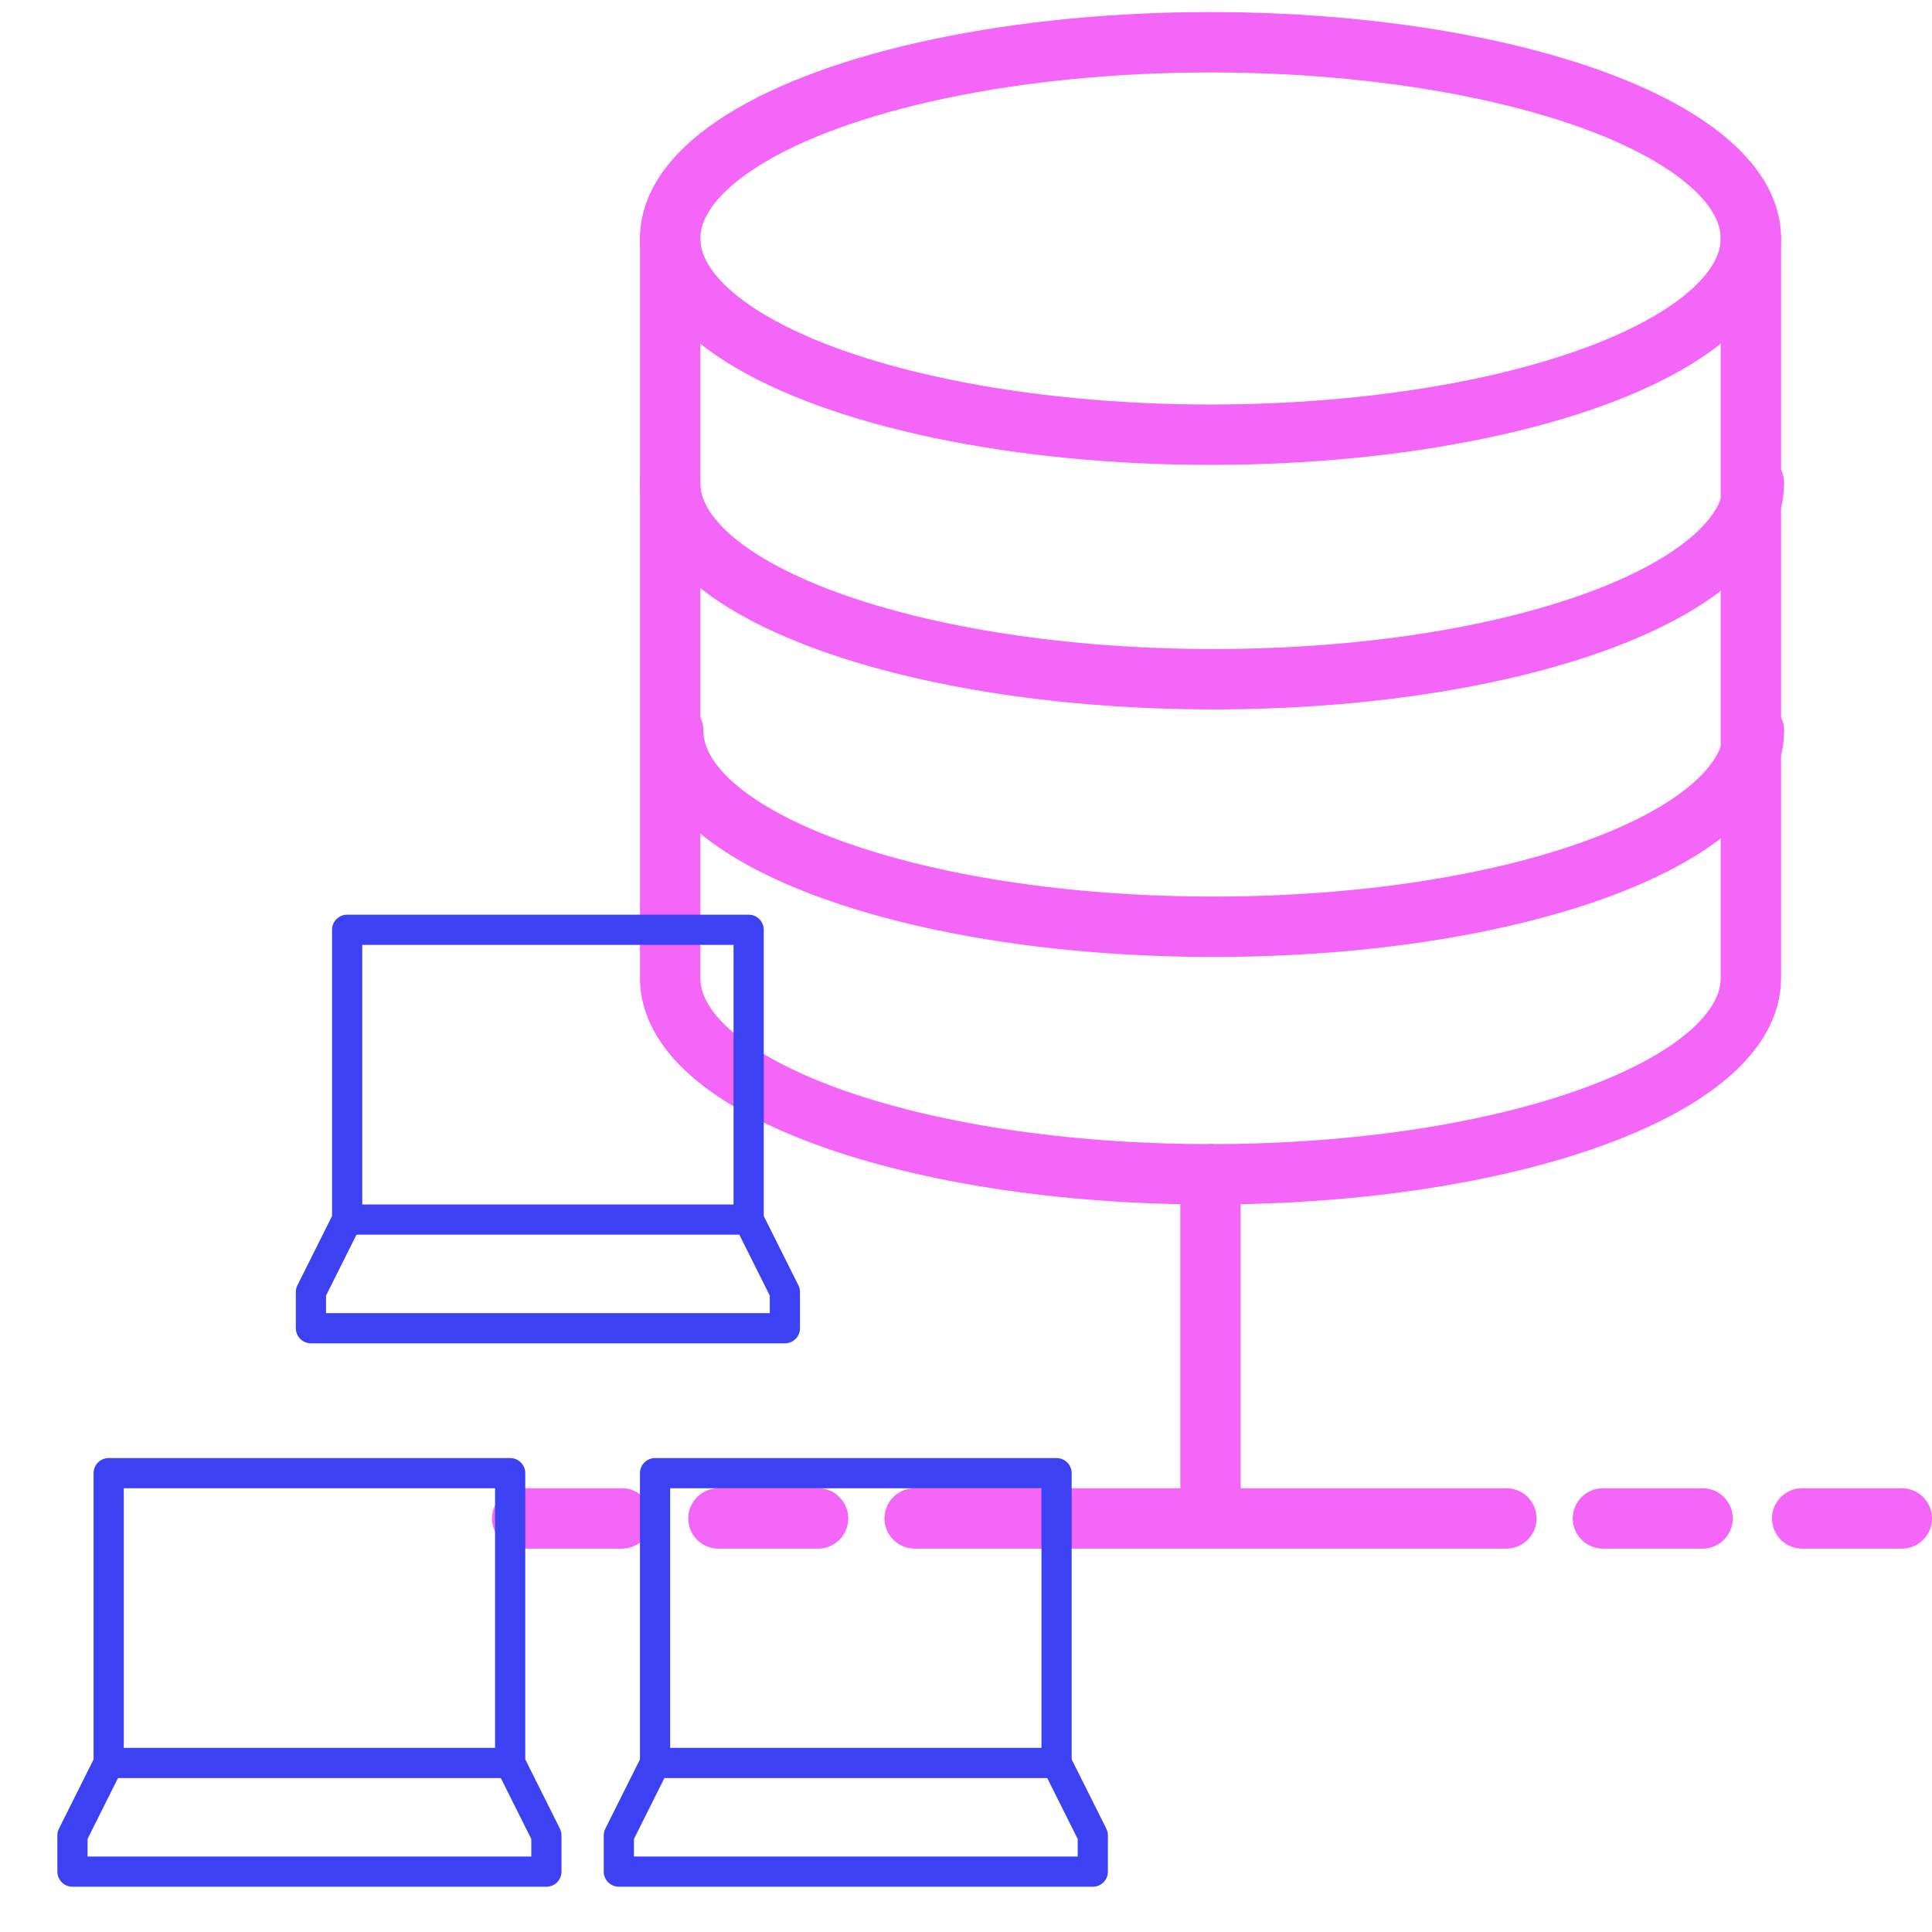
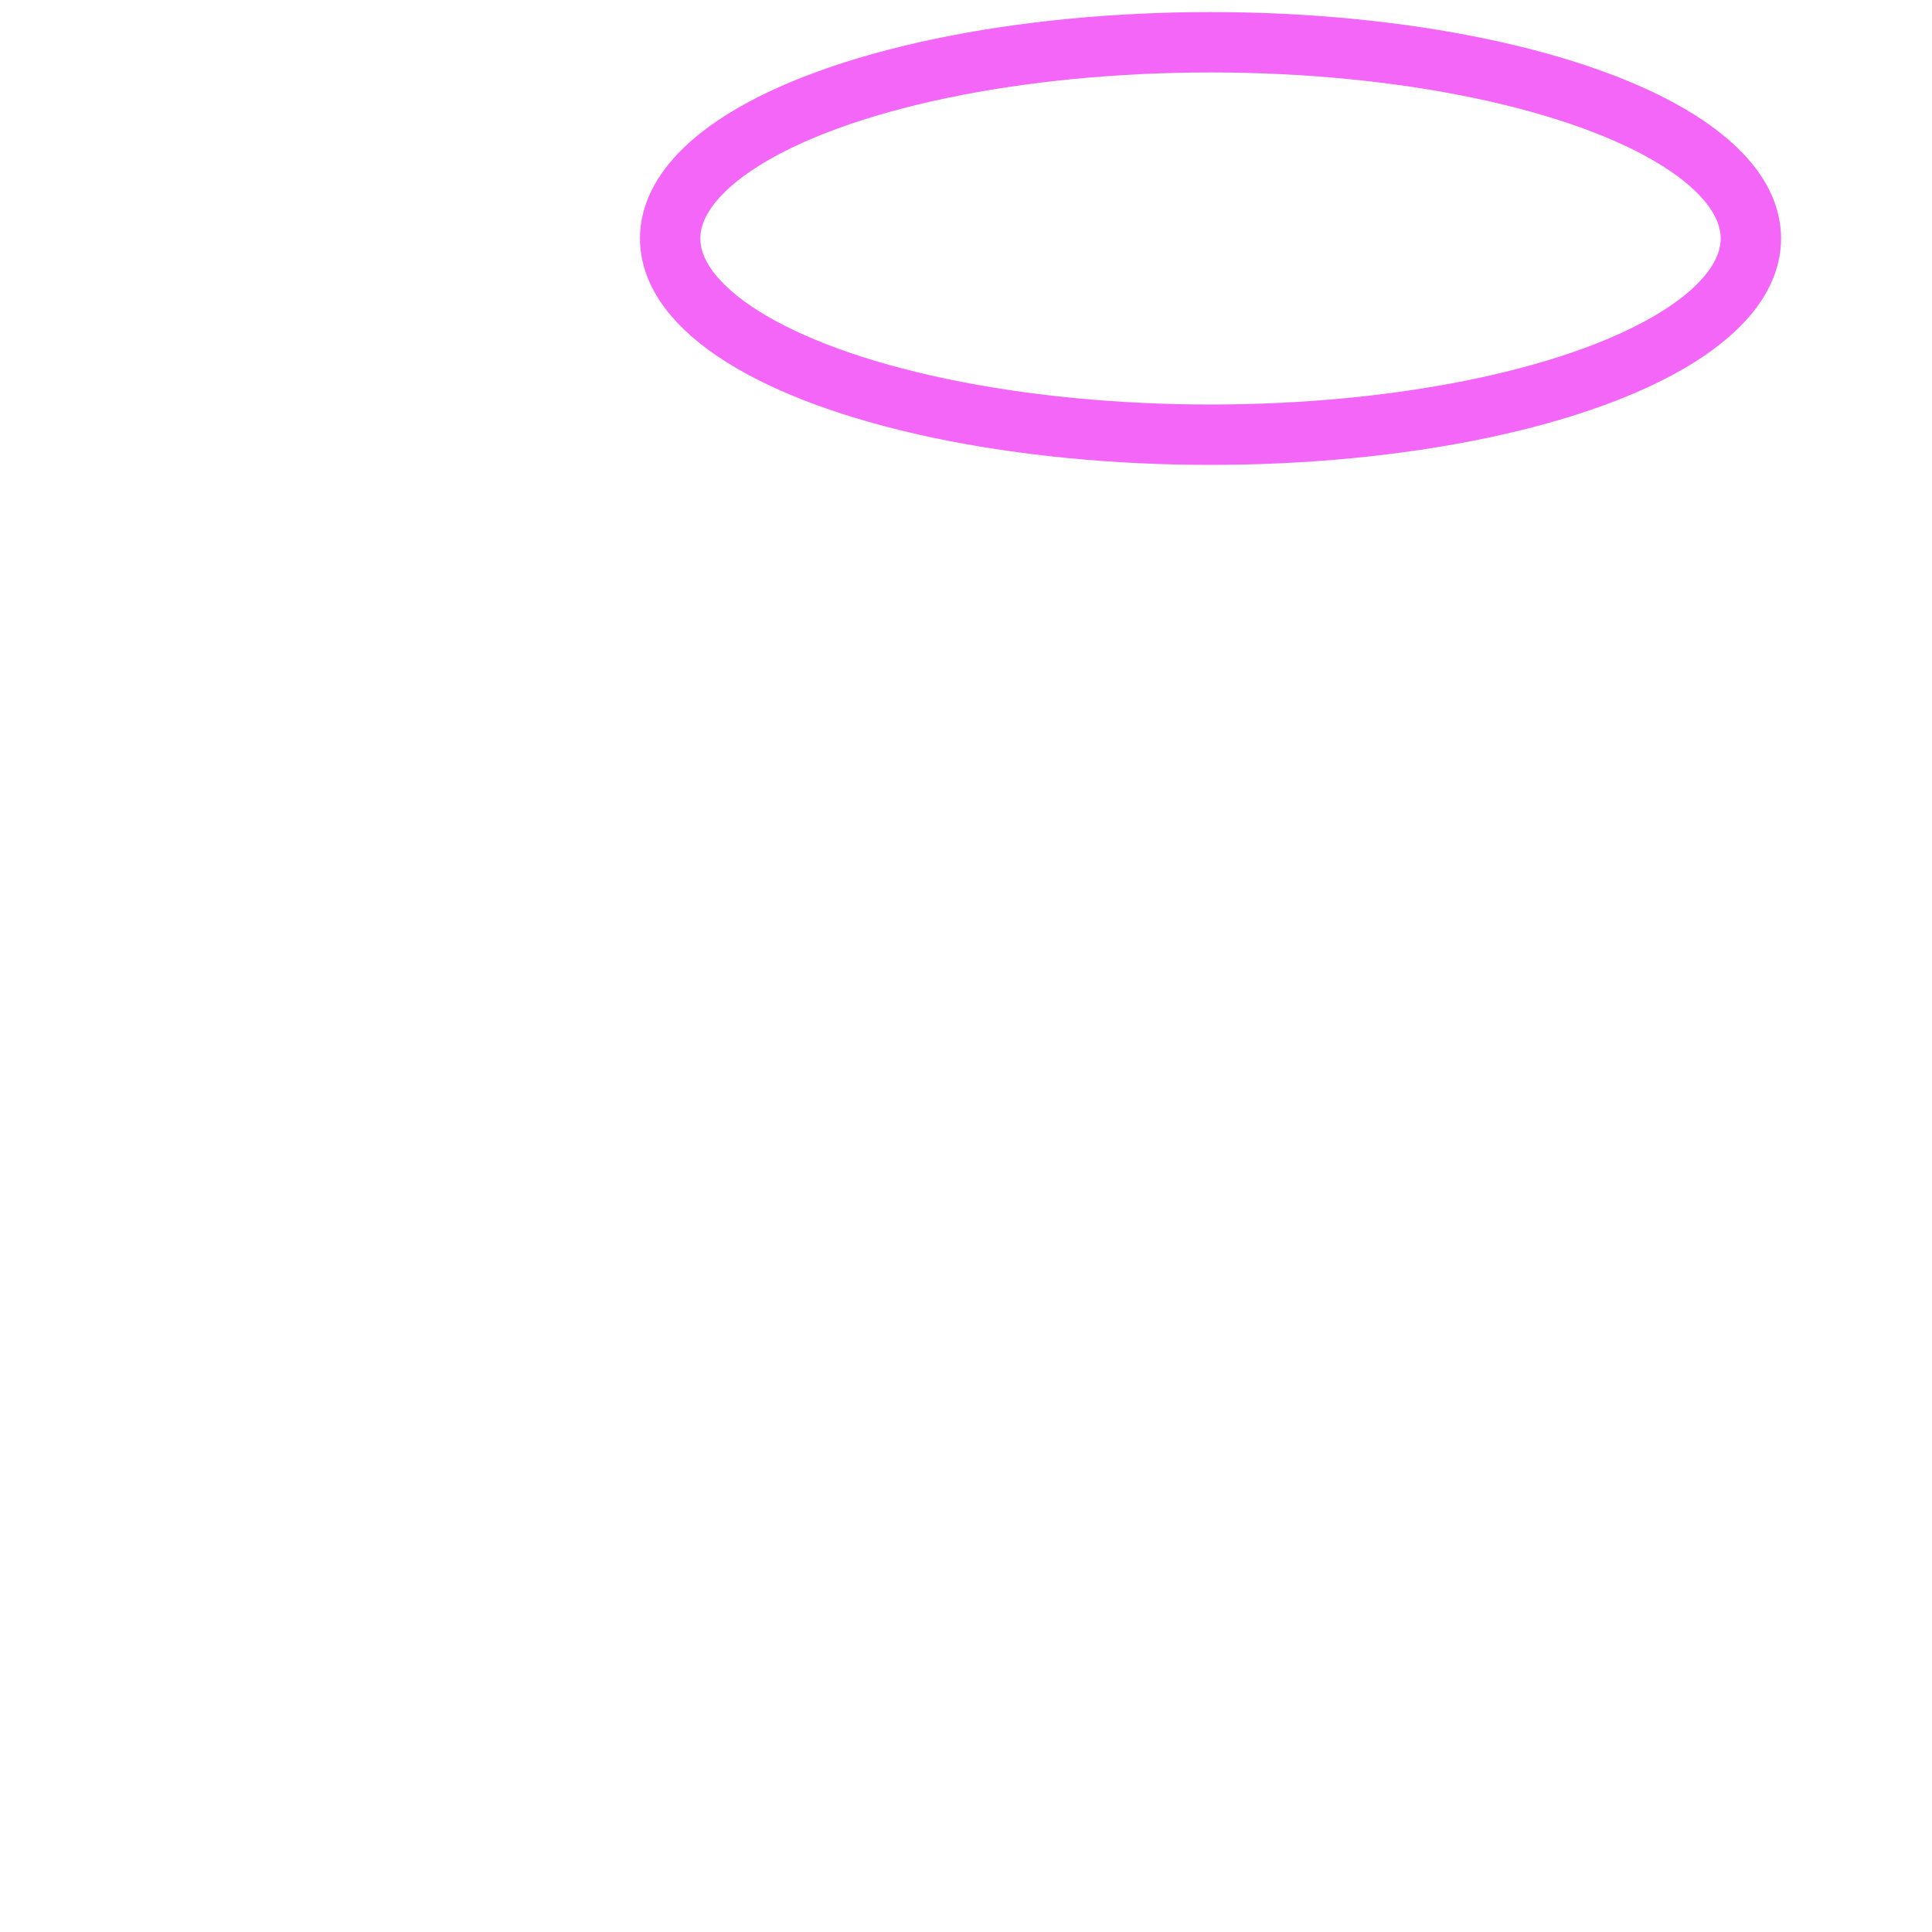
<svg xmlns="http://www.w3.org/2000/svg" version="1.1" id="Calque_1" x="0px" y="0px" viewBox="0 0 64 64" style="enable-background:new 0 0 64 64;" xml:space="preserve">
  <style type="text/css">
	.st0{fill:none;stroke:#F366F8;stroke-width:2;stroke-linecap:round;stroke-linejoin:round;}
	.st1{fill:none;stroke:#3C41F4;stroke-linecap:round;stroke-linejoin:round;}
</style>
  <title>Computer Network</title>
  <desc>A line styled icon from Orion Icon Library.</desc>
-   <path class="st0" d="M40.1,38.9v11 M30.3,50.3h19.6 M27.1,50.3h-3.3 M20.6,50.3h-3.3 M56.4,50.3h-3.3 M63,50.3h-3.3" />
  <ellipse class="st0" cx="40.1" cy="7.9" rx="17.9" ry="6.5" />
-   <path class="st0" d="M58.1,16c0,3.6-8,6.5-17.9,6.5S22.2,19.6,22.2,16 M58.1,24.2c0,3.6-8,6.5-17.9,6.5s-17.9-2.9-17.9-6.5" />
-   <path class="st0" d="M22.2,7.9v24.5c0,3.6,8,6.5,17.9,6.5s17.9-2.9,17.9-6.5V7.9" />
-   <path class="st1" d="M16.9,58.4H3.6v-9.6h13.3V58.4z M3.6,58.4l-1.2,2.4v1.2h15.7v-1.2l-1.2-2.4" />
-   <path class="st1" d="M24.7,40.4H11.5v-9.6h13.3V40.4z M11.5,40.4l-1.2,2.4V44h15.7v-1.2l-1.2-2.4 M35,58.4H21.7v-9.6H35V58.4z   M21.7,58.4l-1.2,2.4v1.2h15.7v-1.2L35,58.4" />
</svg>